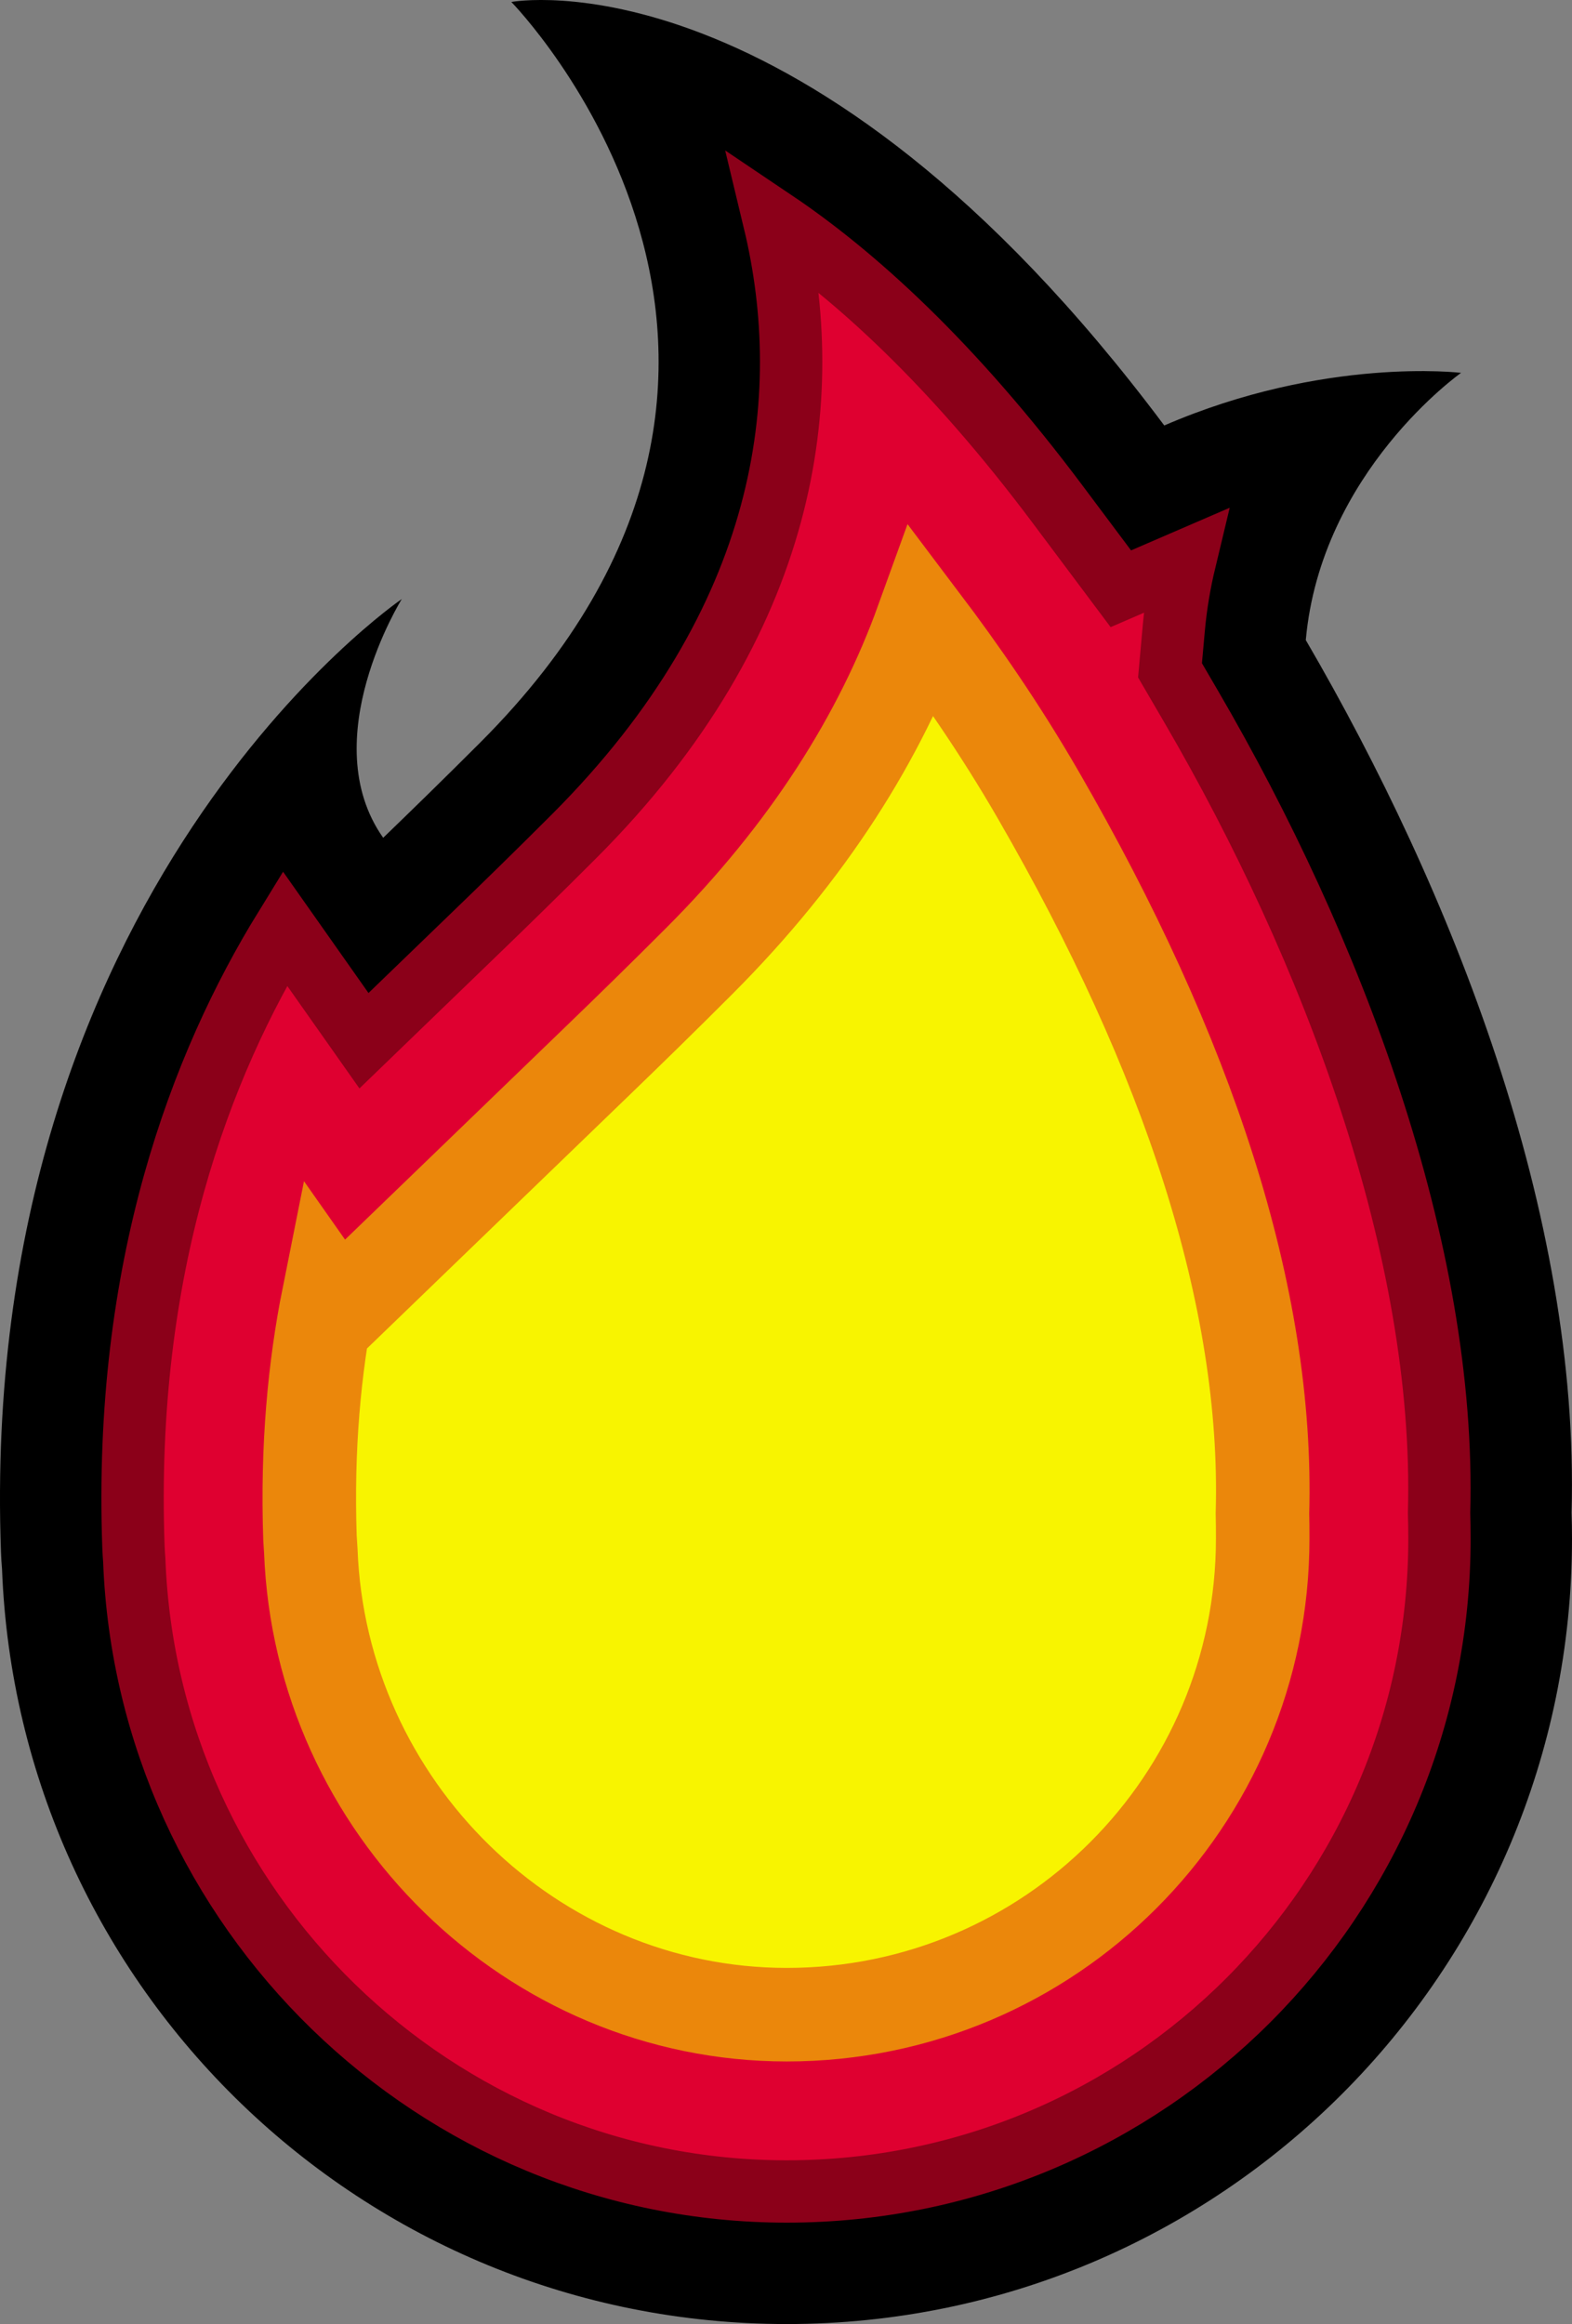
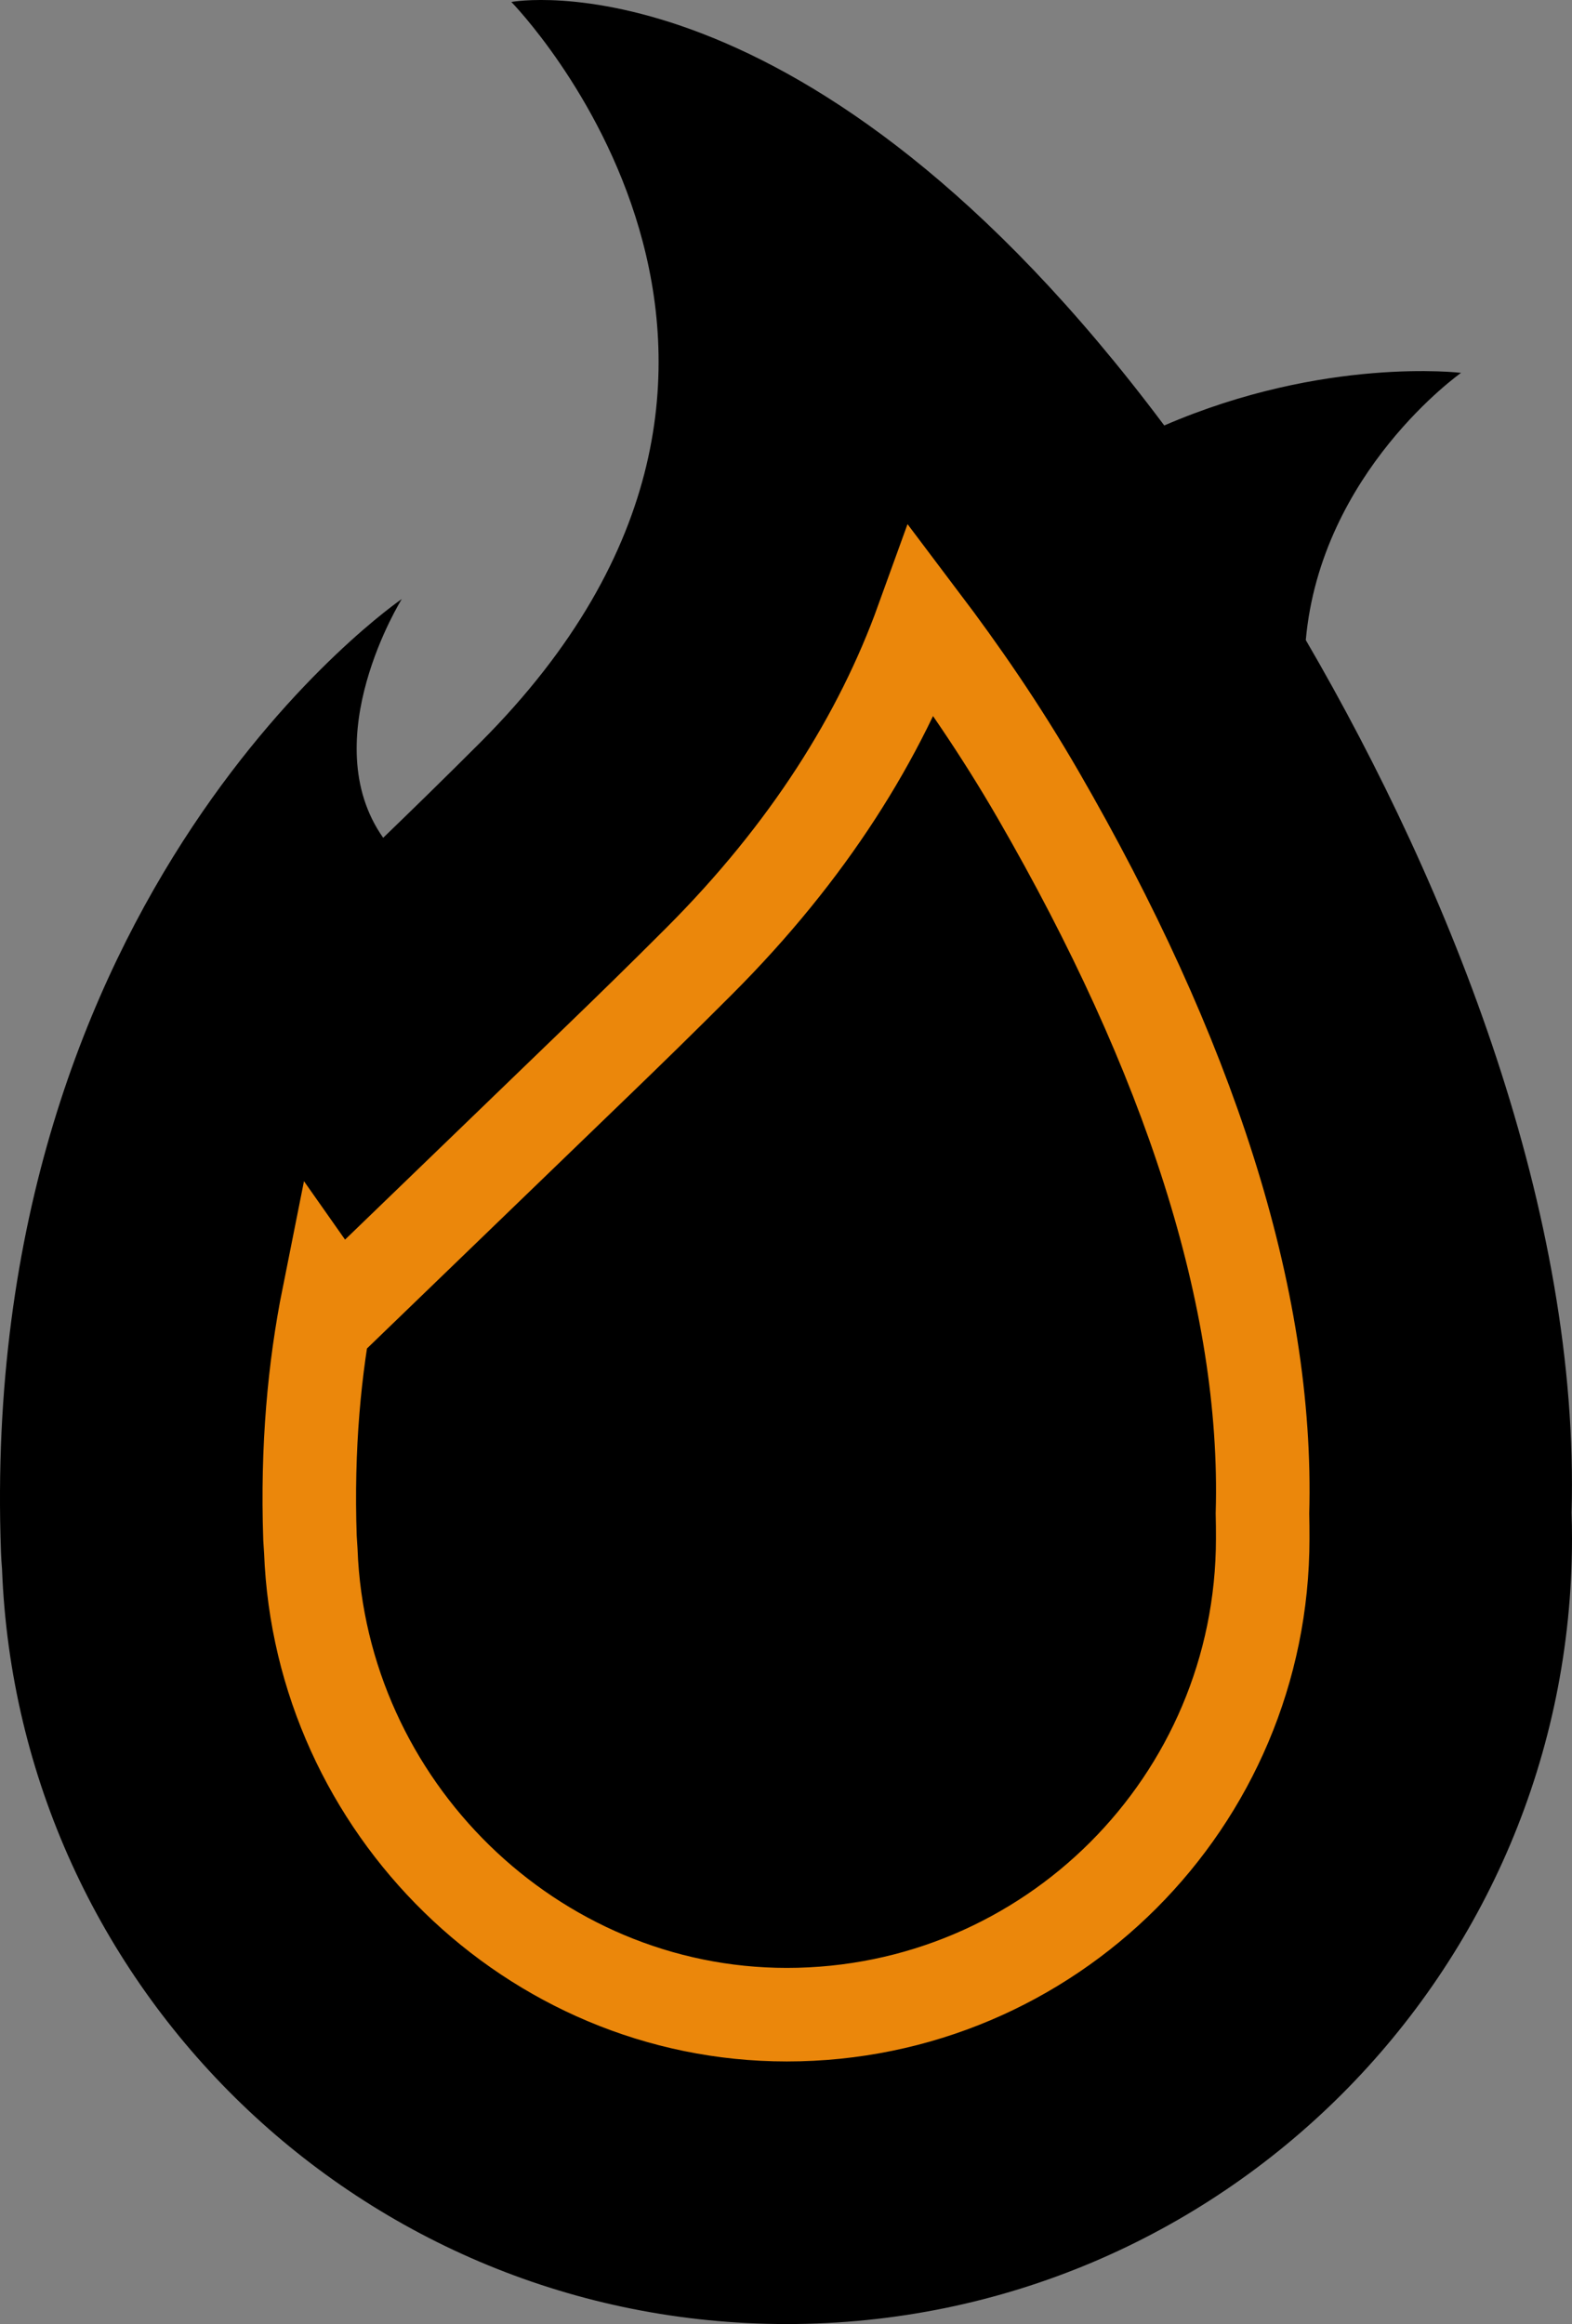
<svg xmlns="http://www.w3.org/2000/svg" version="1.1" baseProfile="basic" id="Layer_1" width="32" height="47.297" viewBox="0 0 32 47.297" overflow="visible" enable-background="new 0 0 32 47.297" xml:space="preserve">
  <rect x="0" y="0" width="32" height="47.297" fill="#808080" stroke="none" />
  <path d="M7.8,17.05c0.6-0.579,1.254-1.217,1.974-1.937C17.559,7.329,10.409,0.04,10.409,0.04S16.404-1.092,23.7,8.659  c3.259-1.41,6.042-1.071,6.042-1.071s-2.853,2.009-3.161,5.438c2.97,5.094,5.583,11.682,5.41,17.757  C31.997,30.958,32,31.135,32,31.312c0,8.829-7.157,15.985-15.985,15.985c-8.623,0-15.651-6.827-15.974-15.371  c-0.009-0.096-0.016-0.208-0.021-0.34c-0.49-13.5,8.159-19.395,8.159-19.395S6.394,15.053,7.8,17.05z" />
-   <path fill="#DF0030" d="M15.76,4.498c1.632,1.098,3.611,2.88,5.779,5.778l1.277,1.706l1.303-0.563  c-0.104,0.433-0.182,0.889-0.225,1.366l-0.077,0.857l0.434,0.744c2.859,4.904,5.195,11.054,5.043,16.402  c0.005,0.148,0.008,0.375,0.008,0.524c0,7.338-5.949,13.287-13.287,13.287c-7.161,0-13.014-5.742-13.282-12.847  c-0.005-0.057-0.013-0.185-0.016-0.263c-0.208-5.708,1.381-9.835,3.081-12.596l1.611,2.287l2.266-2.188  c0.61-0.588,1.276-1.238,2.008-1.97C16.074,12.63,16.623,8.086,15.76,4.498z" />
-   <path fill="none" stroke="#8B0019" stroke-width="1.269" stroke-miterlimit="3.864" d="M15.76,4.498  c1.632,1.098,3.611,2.88,5.779,5.778l1.277,1.706l1.303-0.563c-0.104,0.433-0.182,0.889-0.225,1.366l-0.077,0.857l0.434,0.744  c2.859,4.904,5.195,11.054,5.043,16.402c0.005,0.148,0.008,0.375,0.008,0.524c0,7.338-5.949,13.287-13.287,13.287  c-7.161,0-13.014-5.742-13.282-12.847c-0.005-0.057-0.013-0.185-0.016-0.263c-0.208-5.708,1.381-9.835,3.081-12.596l1.611,2.287  l2.266-2.188c0.61-0.588,1.276-1.238,2.008-1.97C16.074,12.63,16.623,8.086,15.76,4.498z" />
-   <path fill="#F8F400" d="M6.686,26.402l0.199,0.283l5.289-5.105c0.624-0.602,1.305-1.266,2.053-2.015  c2.234-2.234,3.698-4.58,4.545-6.923c0.764,1.012,1.581,2.183,2.368,3.545c3.035,5.251,4.684,10.209,4.559,14.608  c0.004,0.118,0.005,0.398,0.005,0.517c0,5.351-4.337,9.689-9.688,9.689c-5.189,0-9.493-4.227-9.689-9.437L6.31,31.3  C6.247,29.458,6.4,27.832,6.686,26.402z" />
  <path fill="none" stroke="#EB870B" stroke-width="1.904" stroke-miterlimit="3.864" d="M6.686,26.402l0.199,0.283l5.289-5.105  c0.624-0.602,1.305-1.266,2.053-2.015c2.234-2.234,3.698-4.58,4.545-6.923c0.764,1.012,1.581,2.183,2.368,3.545  c3.035,5.251,4.684,10.209,4.559,14.608c0.004,0.118,0.005,0.398,0.005,0.517c0,5.351-4.337,9.689-9.688,9.689  c-5.189,0-9.493-4.227-9.689-9.437L6.31,31.3C6.247,29.458,6.4,27.832,6.686,26.402z" />
</svg>